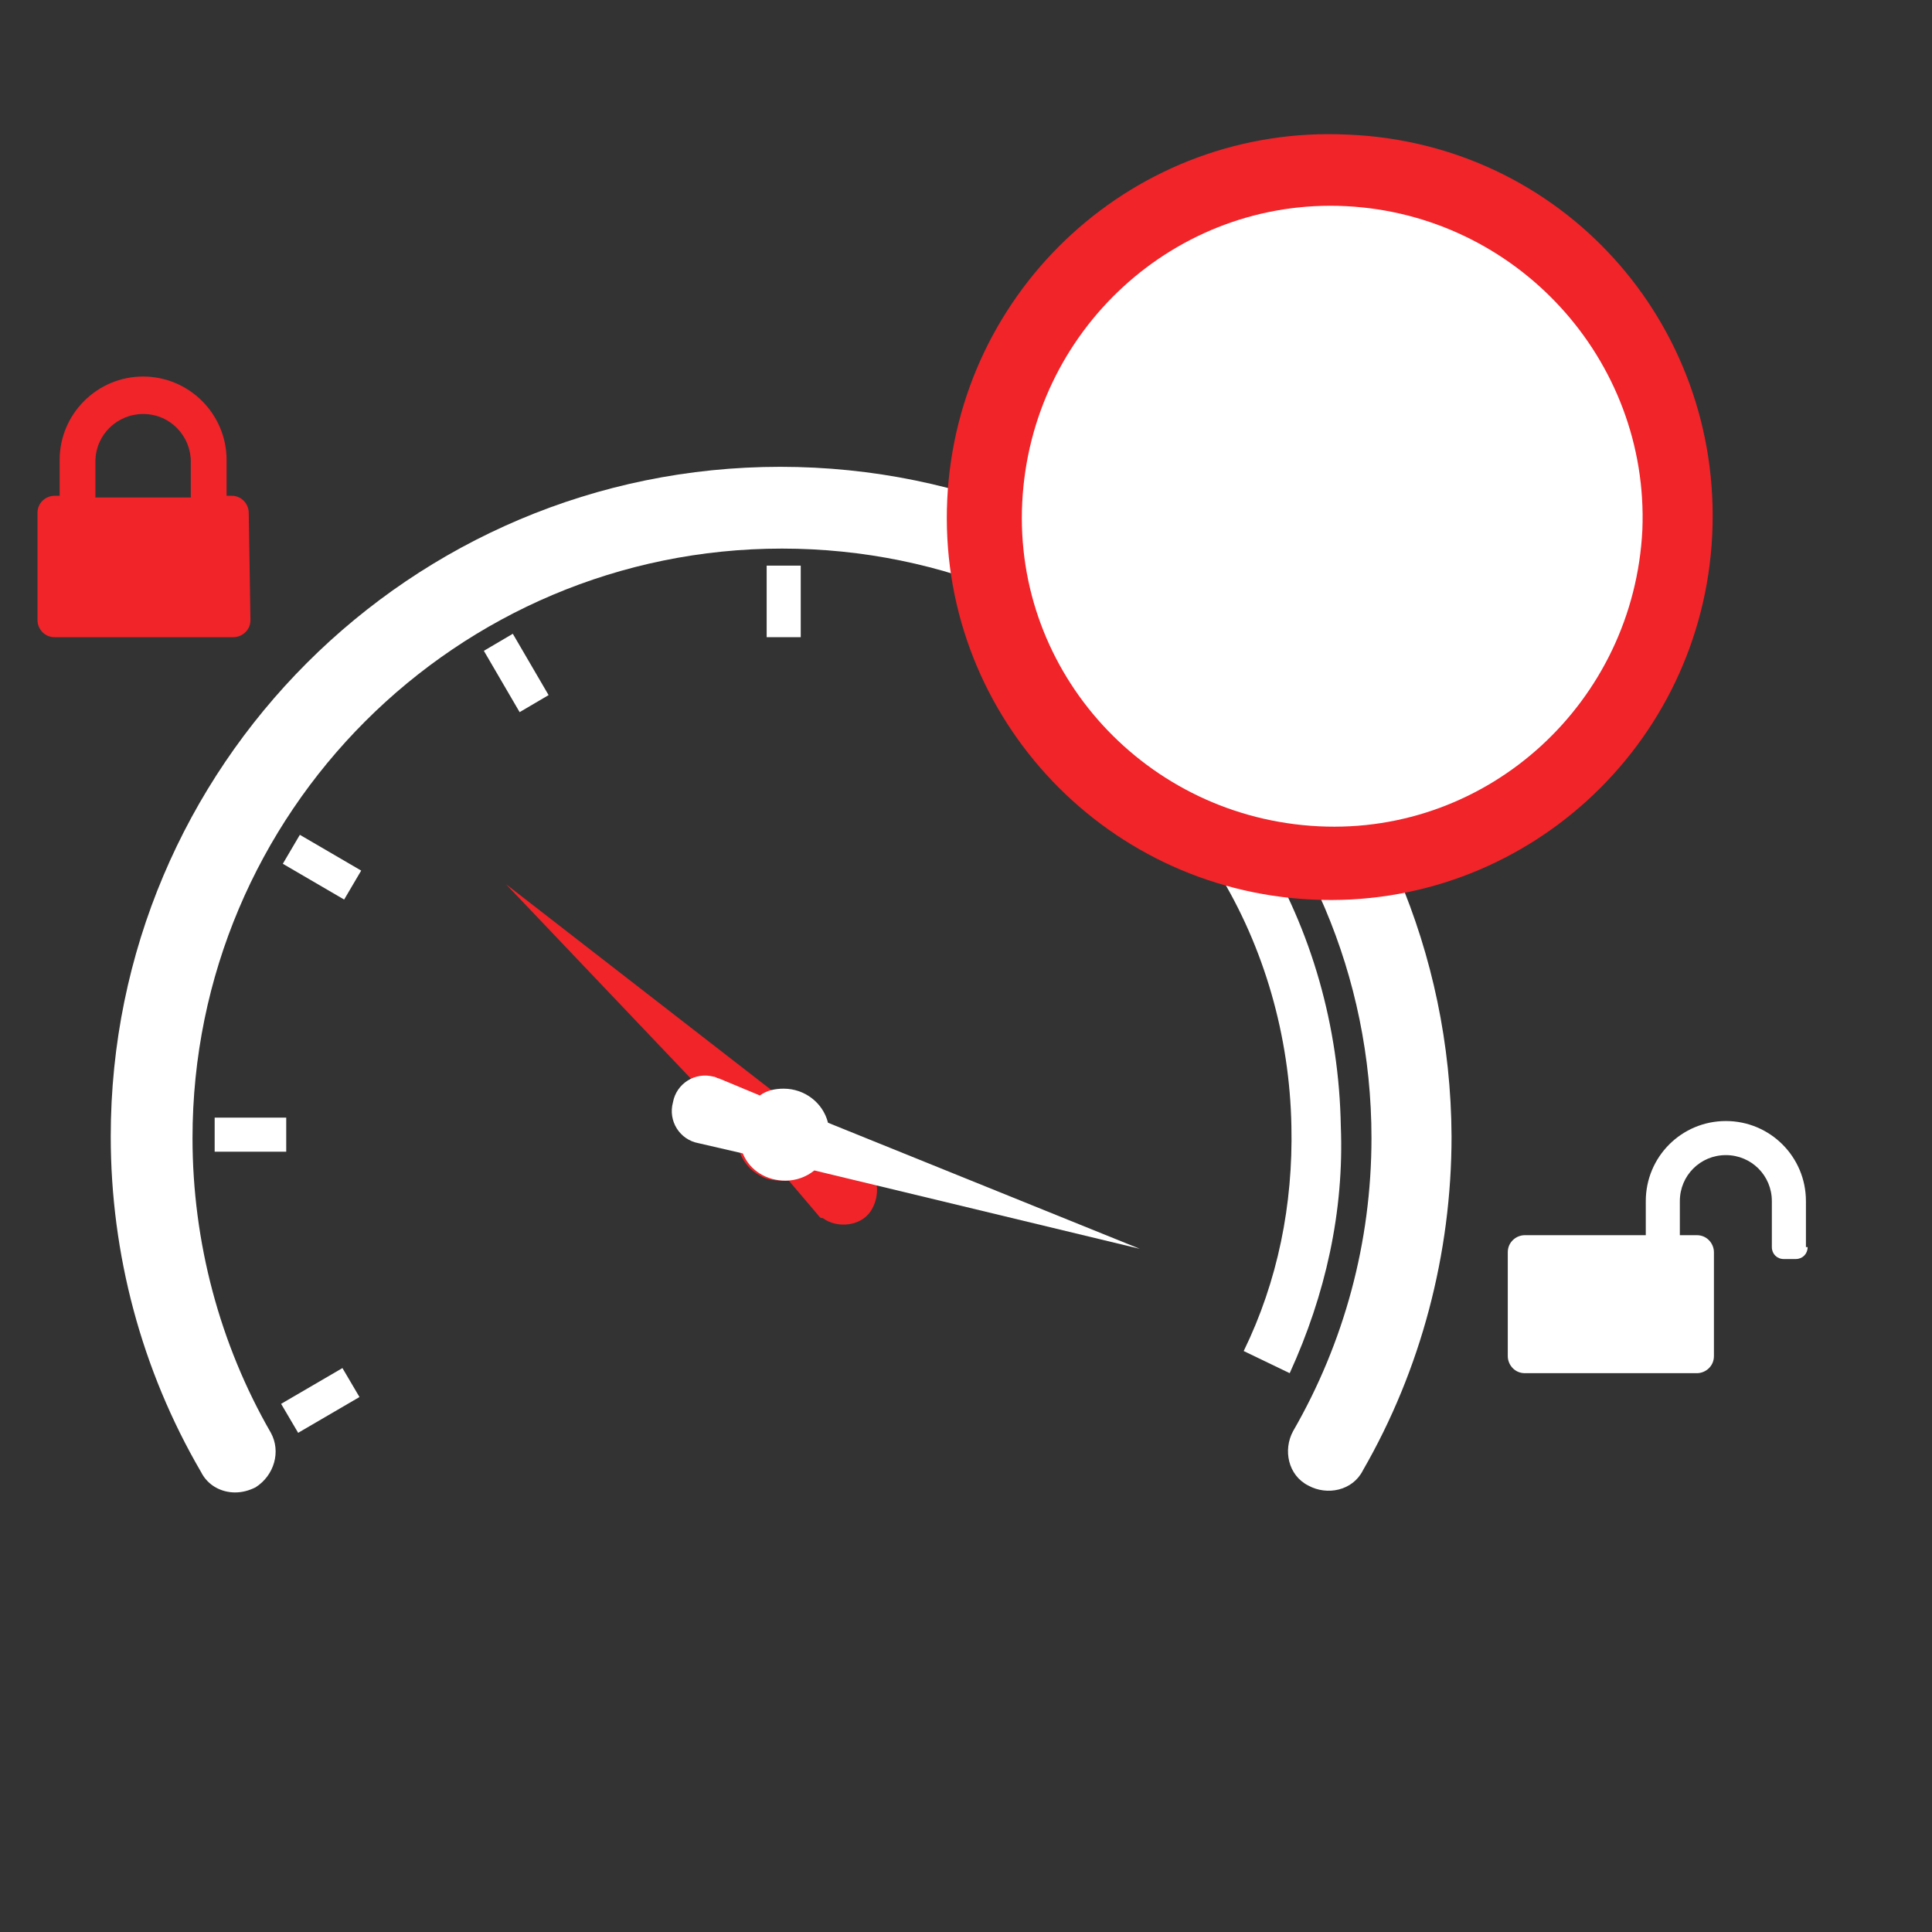
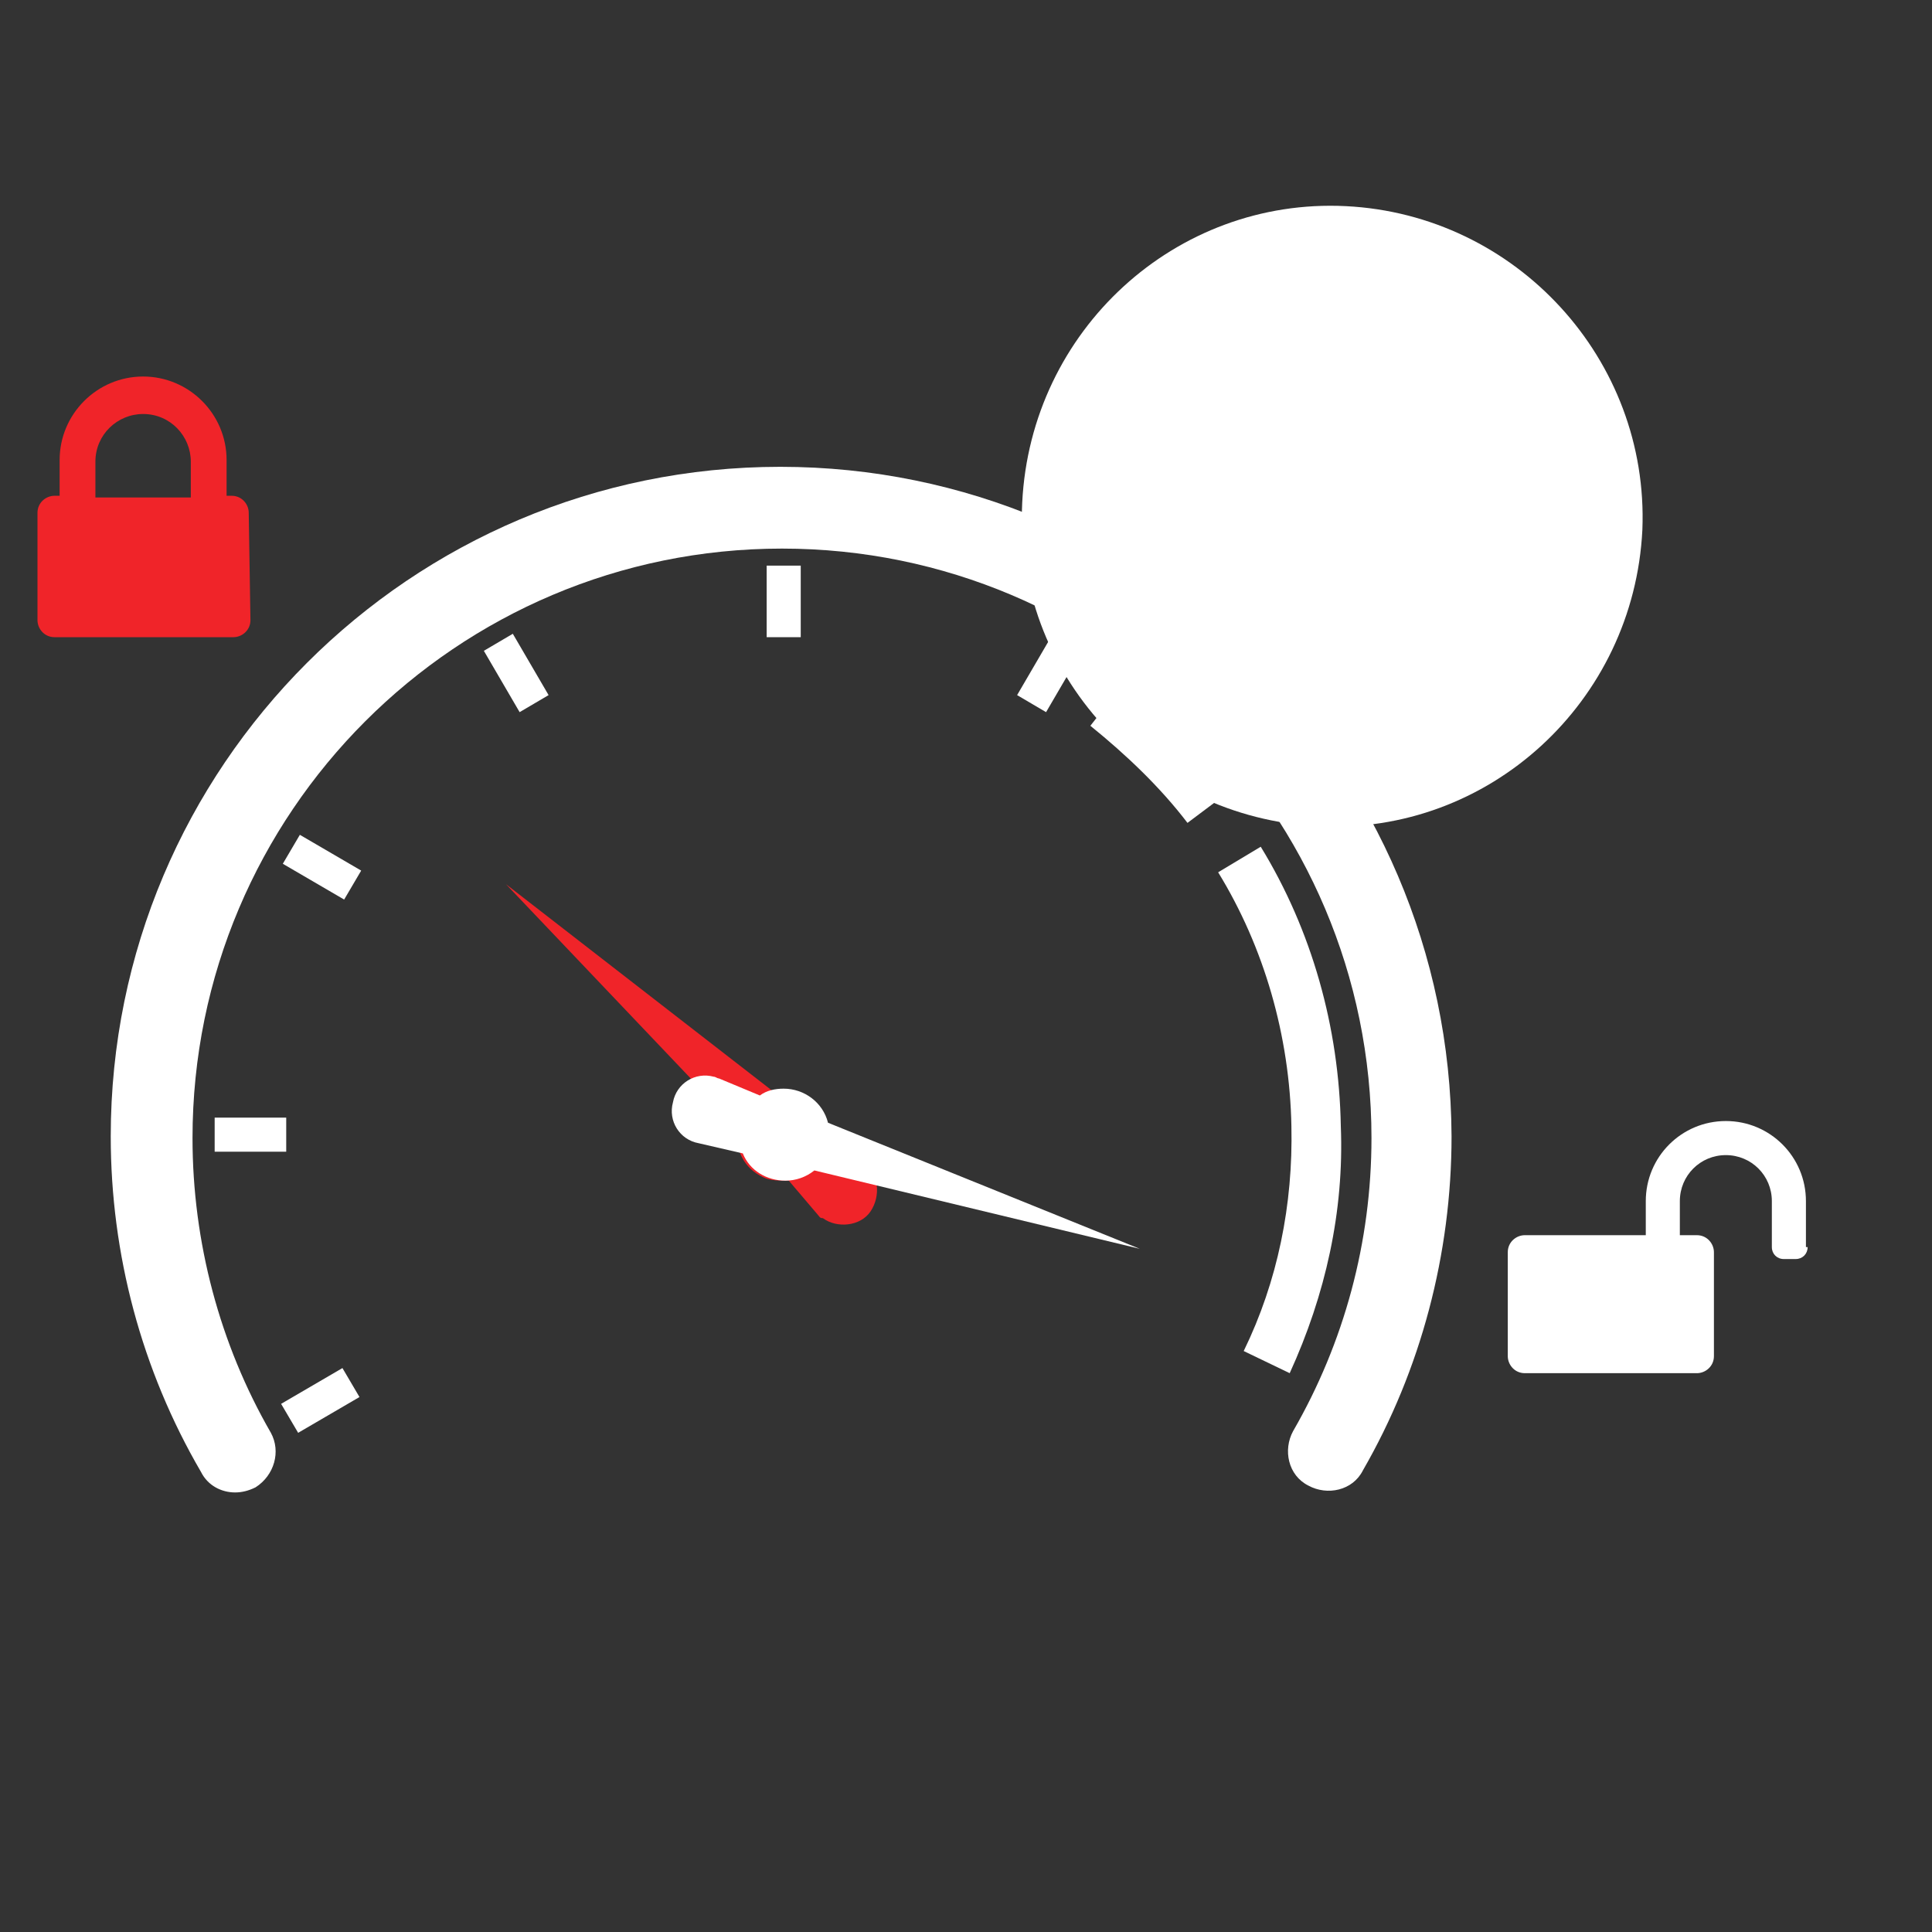
<svg xmlns="http://www.w3.org/2000/svg" version="1.1" id="Calque_1" x="0px" y="0px" viewBox="0 0 113.4 113.4" style="enable-background:new 0 0 113.4 113.4;" xml:space="preserve">
  <rect x="0" y="0" width="113.4" height="113.4" fill="#333333" stroke="none" />
  <style type="text/css">
	.st0{fill:#ffffff;}
	.st1{fill:#F02429;}
	.st2{fill:#FFFFFF;}
	.st3{fill:none;stroke:#C50000;stroke-width:14.48;stroke-miterlimit:10;}
</style>
  <g id="Calque_2_1_">
</g>
  <g id="Calque_1_1_">
    <g id="Calque_3">
      <path class="st0" d="M75.7,80.6L73,79.3c2-4.1,2.9-8.6,2.8-13.2c-0.1-5.3-1.6-10.5-4.3-14.9l2.5-1.5c3,4.9,4.6,10.6,4.7,16.4    C78.9,71.1,77.8,76,75.7,80.6z M69.7,48.3c-1.6-2.1-3.6-4-5.7-5.7l1.8-2.3c2.4,1.8,4.5,3.9,6.3,6.2L69.7,48.3z" fill="#ffffff" />
      <path class="st0" d="M45.8,27.4C24.1,27.4,6.5,45,6.5,66.7c0,6.9,1.8,13.7,5.3,19.7c0.4,0.8,1.2,1.2,2,1.2c0.4,0,0.8-0.1,1.2-0.3    c1.1-0.7,1.5-2.1,0.9-3.2c-3-5.2-4.6-11.2-4.6-17.3c0-19.1,15.5-34.6,34.6-34.6s34.6,15.5,34.6,34.6c0,6.1-1.6,12-4.6,17.2    c-0.6,1.1-0.3,2.6,0.9,3.2c1.1,0.6,2.6,0.3,3.2-0.9c3.4-5.9,5.2-12.7,5.2-19.6C85.1,45,67.5,27.4,45.8,27.4L45.8,27.4z" fill="#ffffff" />
      <path class="st1" d="M43.3,66.2c-0.2,1.3,0.4,2.4,1.5,2.9c0.4,0.2,0.9,0.2,1.5,0.2l1.7,2c0.1,0.1,0.1,0.2,0.3,0.2    c0.8,0.6,2.2,0.5,2.8-0.4s0.5-2.2-0.4-2.8l-2-1.6c0-1-0.6-2-1.6-2.5c-0.7-0.3-1.2-0.3-1.8-0.2L29.7,51.9L43.3,66.2z" fill="#ffffff" />
      <path class="st0" d="M48.6,65.9c-0.3-1.2-1.4-2-2.6-2c-0.5,0-1,0.1-1.4,0.4l-2.4-1c-0.1,0-0.2-0.1-0.3-0.1    c-1.1-0.3-2.2,0.4-2.4,1.5c-0.3,1.1,0.4,2.2,1.5,2.4l2.6,0.6c0.4,1,1.4,1.6,2.5,1.6c0.6,0,1.2-0.2,1.7-0.6l19.1,4.6    C66.9,73.3,48.6,65.9,48.6,65.9z" fill="#ffffff" />
      <path class="st0" d="M12.6,65.6h4.2v2h-4.2L12.6,65.6z" fill="#ffffff" />
      <path class="st0" d="M30.5,41.8l-2.1-3.6l1.7-1l2.1,3.6L30.5,41.8z" fill="#ffffff" />
      <path class="st0" d="M59.7,40.8l2.1-3.6l1.7,1l-2.1,3.6L59.7,40.8z" fill="#ffffff" />
      <path class="st0" d="M45,33.2h2v4.2h-2V33.2z" fill="#ffffff" />
      <path class="st0" d="M17.6,49l3.6,2.1l-1,1.7l-3.6-2.1L17.6,49z" fill="#ffffff" />
      <path class="st0" d="M17.5,84.1l-1-1.7l3.6-2.1l1,1.7L17.5,84.1z" fill="#ffffff" />
      <path class="st0" d="M106.1,73.2c0,0.4-0.3,0.7-0.7,0.7h-0.7c-0.4,0-0.7-0.3-0.7-0.7v-2.7c0-1.5-1.2-2.7-2.7-2.7s-2.7,1.2-2.7,2.7    v2h1c0.6,0,1,0.5,1,1v6.1c0,0.6-0.5,1-1,1H89.5c-0.6,0-1-0.5-1-1v-6.1c0-0.6,0.5-1,1-1h7.1v-2c0-2.6,2.1-4.7,4.7-4.7    s4.7,2.1,4.7,4.7v2.7H106.1z" fill="#ffffff" />
      <path class="st1" d="M14.7,36.4c0,0.6-0.5,1-1,1H3.2c-0.6,0-1-0.5-1-1v-6.3c0-0.6,0.5-1,1-1h0.3V27c0-2.7,2.2-4.9,4.9-4.9    s4.9,2.2,4.9,4.9v2.1h0.3c0.6,0,1,0.5,1,1L14.7,36.4L14.7,36.4z M11.2,29.2v-2.1c0-1.5-1.2-2.8-2.8-2.8c-1.5,0-2.8,1.2-2.8,2.8    v2.1C5.6,29.2,11.2,29.2,11.2,29.2z" fill="#ffffff" />
    </g>
  </g>
  <g id="g3413">
    <g id="g3401">
      <g id="g3396">
-         <path id="rect3651_5_" class="st1" d="M79.1,7.9c-12.4-0.6-22.9,9-23.5,21.4s9,22.9,21.4,23.5c12.4,0.6,22.9-9,23.5-21.4     C101.1,18.9,91.6,8.4,79.1,7.9z" fill="#ffffff" />
        <path id="rect4540_5_" class="st2" d="M79,12.1L79,12.1c-10-0.5-18.5,7.3-19,17.4l0,0c-0.5,10,7.3,18.5,17.4,19l0,0     c10,0.5,18.5-7.3,19-17.4l0,0C96.8,21.1,89,12.6,79,12.1z" fill="#ffffff" />
      </g>
      <path id="path3399" class="st3" d="M63.5,16.2" fill="#ffffff" />
    </g>
    <g id="g3411">
      <g id="g3409">
        <path id="path3405" d="M71.8,39.1c-2.8,0-4.8-2-4.9-4.9h2.4c0.1,1.4,1.1,2.4,2.4,2.4c1.4,0,2.4-1.1,2.4-2.6c0-1.8-1-3.4-2.3-3.4     h-1.2v-2.4h1c0.6,0,0.9-0.2,1.3-0.7c0.5-0.5,0.8-1.2,0.8-1.9c0-1.4-0.8-2.2-2-2.2c-1.1,0-1.8,0.7-1.9,1.8l-2.4-0.3     c0.3-2.3,2-4,4.3-4c2.5,0,4.4,1.9,4.4,4.5c0,1.5-0.4,2.6-1.6,4c1.4,1.2,2,2.8,2,4.6C76.6,37,74.6,39.1,71.8,39.1L71.8,39.1z" fill="#ffffff" />
        <path id="path3407" d="M88.2,36.1c-0.9,2.1-2.1,3-4.1,3c-2.1,0-3.3-0.9-4.2-3c-0.7-1.7-1-3.4-1-6.1c0-2.6,0.3-4.4,1-6.1     c0.9-2.1,2.1-2.9,4.2-2.9c2,0,3.2,0.9,4.1,3c0.7,1.7,1,3.4,1,6C89.2,32.8,88.9,34.5,88.2,36.1L88.2,36.1z M86.2,25.7     c-0.4-1.5-1.1-2.2-2.1-2.2c-1.1,0-1.8,0.7-2.2,2.2c-0.4,1.3-0.5,2.5-0.5,4.4c0,1.9,0.2,3,0.5,4.4c0.4,1.5,1.1,2.2,2.2,2.2     c1,0,1.7-0.7,2.1-2.2c0.4-1.4,0.5-2.4,0.5-4.4C86.8,28.1,86.6,27,86.2,25.7L86.2,25.7z" fill="#ffffff" />
      </g>
    </g>
  </g>
</svg>